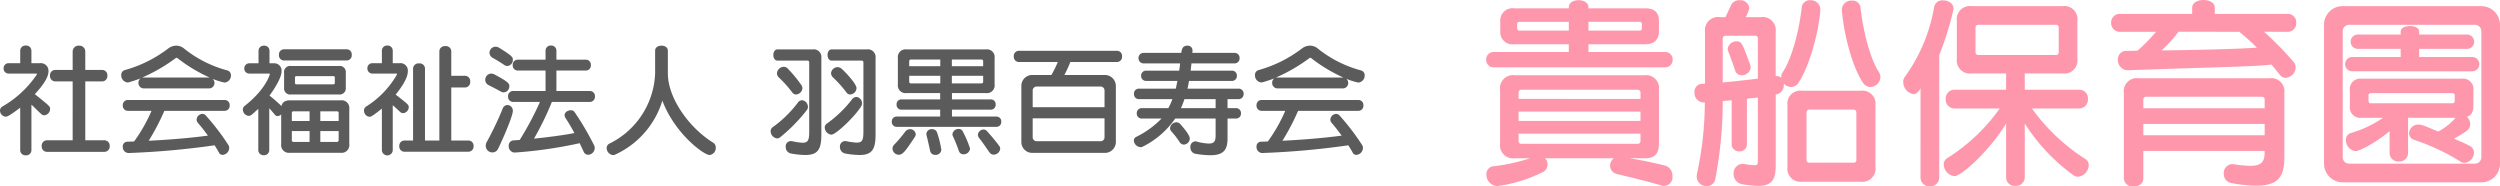
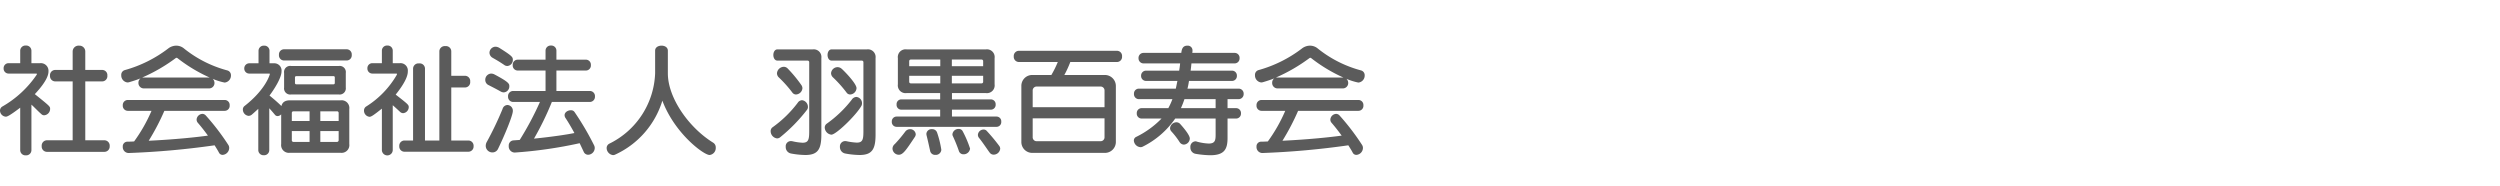
<svg xmlns="http://www.w3.org/2000/svg" width="428.01" height="31.926" viewBox="0 0 428.01 31.926">
  <g id="h1title_kibune" transform="translate(-315.58 -44.304)">
    <path id="パス_53214" data-name="パス 53214" d="M18.48,1.3a.91.91,0,0,0,.88-.98.916.916,0,0,0-.88-1h-3.3V-10.76H18.1a.894.894,0,0,0,.86-.98.884.884,0,0,0-.86-.98H15.18V-15.9a1,1,0,0,0-1.06-.98,1.01,1.01,0,0,0-1.1.98v3.18H10a.9.9,0,0,0-.86.98.907.907,0,0,0,.86.98h3.02V-.68H8.58a.913.913,0,0,0-.86,1,.907.907,0,0,0,.86.98ZM4.04,1.02A.893.893,0,0,0,5,1.9a.893.893,0,0,0,.96-.88v-7.8c.44.38,1.18,1.18,1.68,1.6a.682.682,0,0,0,.52.22,1.1,1.1,0,0,0,1-1.08c0-.42,0-.44-2.62-2.54,2.26-2.4,2.34-3.52,2.34-3.9a1.312,1.312,0,0,0-1.44-1.4H5.96v-2.14A.893.893,0,0,0,5-16.9a.893.893,0,0,0-.96.88v2.14H2.06A.844.844,0,0,0,1.2-13a.85.85,0,0,0,.86.9H6.82a.086.086,0,0,1,.08.08c0,.04-.02.06-.04.12A17.793,17.793,0,0,1,1.02-6.48a.808.808,0,0,0-.44.72,1.066,1.066,0,0,0,1,1.04c.22,0,.64-.16,2.46-1.54Zm35-6.74a.86.86,0,0,0,.86-.94.854.854,0,0,0-.86-.92H22.46a.866.866,0,0,0-.86.92.872.872,0,0,0,.86.94h4.06A26.986,26.986,0,0,1,23.54-.48c-.38.02-.74.04-1.14.04a.792.792,0,0,0-.8.86,1.012,1.012,0,0,0,.96,1.08h.06A138.043,138.043,0,0,0,37.32.18c.26.42.52.82.74,1.24a.691.691,0,0,0,.64.4A1.211,1.211,0,0,0,39.82.66.958.958,0,0,0,39.66.1,39.988,39.988,0,0,0,35.8-4.94a.809.809,0,0,0-.54-.26,1.042,1.042,0,0,0-1.02.96.846.846,0,0,0,.22.58c.54.62,1.12,1.36,1.72,2.18-1.84.26-5.56.66-10.14.88a39.65,39.65,0,0,0,2.68-5.12ZM36.4-9.56a.917.917,0,0,0,.9-.94,1,1,0,0,0-.3-.7,10.349,10.349,0,0,0,2.04.64,1.2,1.2,0,0,0,1.08-1.22.846.846,0,0,0-.62-.86,20.067,20.067,0,0,1-7.4-3.74,2.083,2.083,0,0,0-1.36-.5,2.294,2.294,0,0,0-1.38.5,21.853,21.853,0,0,1-7.4,3.68.839.839,0,0,0-.62.88,1.2,1.2,0,0,0,1.06,1.24,1.569,1.569,0,0,0,.28-.04c.68-.2,1.48-.46,1.96-.66a.925.925,0,0,0-.36.76.921.921,0,0,0,.9.96ZM24.92-11.42a29.023,29.023,0,0,0,5.76-3.34.289.289,0,0,1,.14-.04.214.214,0,0,1,.12.04,26.526,26.526,0,0,0,5.54,3.34ZM58.88,1.46a1.326,1.326,0,0,0,1.5-1.5V-6.02a1.326,1.326,0,0,0-1.5-1.5H50.22c-.82,0-1.3.32-1.46.98-.64-.64-1.36-1.24-2.04-1.8.74-.98,2.06-3,2.06-4.14a1.245,1.245,0,0,0-1.32-1.38h-.74V-16a.876.876,0,0,0-.94-.88.887.887,0,0,0-.94.88v2.14H43.3a.865.865,0,0,0-.9.88.855.855,0,0,0,.9.88h3.36c.1,0,.12.04.12.08,0,.06-.66,2.6-4.32,5.46a.746.746,0,0,0-.3.62,1.086,1.086,0,0,0,.98,1.08.863.863,0,0,0,.54-.2c.4-.34.76-.68,1.12-1V1a.887.887,0,0,0,.94.88A.876.876,0,0,0,46.68,1V-6.16c.32.34.64.72.94,1.08a.6.6,0,0,0,.5.26.911.911,0,0,0,.6-.3V-.04a1.326,1.326,0,0,0,1.5,1.5Zm-.3-9.98a1.061,1.061,0,0,0,1.2-1.2V-12.2a1.053,1.053,0,0,0-1.2-1.2H50.42a1.045,1.045,0,0,0-1.2,1.2v2.48a1.053,1.053,0,0,0,1.2,1.2Zm1.36-5.82a.877.877,0,0,0,.86-.96.877.877,0,0,0-.86-.96H49.2a.877.877,0,0,0-.86.96.877.877,0,0,0,.86.96ZM57.9-10.52c0,.18-.08.26-.24.26H51.34c-.18,0-.26-.08-.26-.26v-.9c0-.16.08-.24.26-.24h6.32a.212.212,0,0,1,.24.24Zm.66,9.8a.294.294,0,0,1-.32.32H55.42V-2.26h3.14ZM53.58-.4H50.86a.285.285,0,0,1-.32-.32V-2.26h3.04Zm4.98-3.58H55.42V-5.64h2.82a.28.28,0,0,1,.32.3Zm-4.98,0H50.54V-5.34c0-.2.1-.3.32-.3h2.72Zm27.2,5.26a.893.893,0,0,0,.88-.96.893.893,0,0,0-.88-.96H77.84V-9.72h2.38a.9.9,0,0,0,.86-1,.9.9,0,0,0-.86-1H77.84v-4.22a.908.908,0,0,0-1.02-.86.918.918,0,0,0-1.02.86V-.64H73.34V-12.98a.908.908,0,0,0-1.02-.86.918.918,0,0,0-1.02.86V-.64H69.8a.889.889,0,0,0-.86.96.889.889,0,0,0,.86.96ZM65.96,1.02a.931.931,0,0,0,1.86,0v-7.7c.36.3.78.7,1.28,1.16a.764.764,0,0,0,.5.2,1.058,1.058,0,0,0,.96-1.02c0-.4-.1-.5-2.24-2.16,2.08-2.58,2.08-3.66,2.08-4a1.26,1.26,0,0,0-1.38-1.38h-1.2v-2.14a.87.87,0,0,0-.92-.88.876.876,0,0,0-.94.88v2.14H64.34a.844.844,0,0,0-.86.88.85.85,0,0,0,.86.9h4.14c.04,0,.06.04.06.08a.3.3,0,0,1-.02.12A15.591,15.591,0,0,1,63.3-6.48a.8.8,0,0,0-.4.72,1.05,1.05,0,0,0,.94,1.06c.28,0,.64-.22,2.12-1.4Zm34.54.24a.835.835,0,0,0,.78.54A1.173,1.173,0,0,0,102.4.68a.988.988,0,0,0-.1-.48,47.806,47.806,0,0,0-3.36-5.72.713.713,0,0,0-.64-.3c-.5,0-1.06.34-1.06.84a.87.87,0,0,0,.14.46c.44.66.98,1.56,1.54,2.6-1.26.26-3.78.64-6.92.96a50.413,50.413,0,0,0,3.06-6.28h6.5a.887.887,0,0,0,.88-.94.876.876,0,0,0-.88-.94H95.84v-3.5h5.04a.86.86,0,0,0,.86-.94.854.854,0,0,0-.86-.92H95.84v-1.54a.87.87,0,0,0-.92-.88.876.876,0,0,0-.94.88v1.54H89.22a.854.854,0,0,0-.86.92.86.86,0,0,0,.86.94h4.76v3.5H88.42a.872.872,0,0,0-.86.94.883.883,0,0,0,.86.94h4.6a52.448,52.448,0,0,1-3.46,6.5l-1.1.08a.867.867,0,0,0-.78.94,1.045,1.045,0,0,0,.98,1.14h.06a75.378,75.378,0,0,0,11.1-1.6ZM85.86.76c1.16-2.38,2.52-5.72,2.52-6.44a.975.975,0,0,0-.92-1.04.9.9,0,0,0-.84.68A56.172,56.172,0,0,1,83.9-.36a1.371,1.371,0,0,0-.16.64A1.135,1.135,0,0,0,84.88,1.4,1.05,1.05,0,0,0,85.86.76Zm.96-9.64a1.017,1.017,0,0,0,.96-1.04c0-.42-.02-.7-2.6-2.06a1.3,1.3,0,0,0-.52-.12,1.06,1.06,0,0,0-1,1.08.967.967,0,0,0,.58.9c.66.34,1.26.64,2.08,1.1A1.058,1.058,0,0,0,86.82-8.88Zm.62-4.52a1.01,1.01,0,0,0,.94-1.02c0-.48-.02-.64-2.28-2.06a1.359,1.359,0,0,0-.68-.22,1.058,1.058,0,0,0-1.04,1.04,1.022,1.022,0,0,0,.54.86c.66.38,1.16.66,1.98,1.22A.872.872,0,0,0,87.44-13.4Zm25.3,1.26a13.981,13.981,0,0,1-7.8,12.02.843.843,0,0,0-.5.78,1.248,1.248,0,0,0,1.08,1.2.906.906,0,0,0,.32-.06,14.953,14.953,0,0,0,8.14-9.26c2.1,5.6,7.08,9.3,8.08,9.3A1.191,1.191,0,0,0,123.12.6a.946.946,0,0,0-.46-.88c-4.16-2.58-7.74-7.66-7.74-11.86v-3.88c0-.58-.54-.86-1.08-.86-.56,0-1.1.28-1.1.86ZM148.4-2.2c0,1.4-.14,1.92-1.14,1.92a10.812,10.812,0,0,1-1.76-.24,1.148,1.148,0,0,0-.24-.02.9.9,0,0,0-.88.98,1.114,1.114,0,0,0,.88,1.14,14.3,14.3,0,0,0,2.48.26c2.16,0,2.74-1,2.74-3.5v-13.1a1.32,1.32,0,0,0-1.5-1.48h-6.02c-.46,0-.7.48-.7.96s.24.96.7.96h5.14a.28.28,0,0,1,.3.32Zm-9.28,0c0,1.4-.14,1.94-1.14,1.94a9.514,9.514,0,0,1-1.76-.26,1.417,1.417,0,0,0-.28-.02.881.881,0,0,0-.84.98,1.109,1.109,0,0,0,.88,1.14,14.3,14.3,0,0,0,2.48.26c2.16,0,2.74-1,2.74-3.5v-13.1a1.314,1.314,0,0,0-1.48-1.48h-6.04c-.46,0-.7.48-.7.96s.24.96.7.96h5.14a.28.28,0,0,1,.3.32Zm8.92-4.34a.95.95,0,0,0,.12-.48,1.071,1.071,0,0,0-.96-1.08,1,1,0,0,0-.8.48,20.129,20.129,0,0,1-4.28,4.1.806.806,0,0,0-.34.66,1.27,1.27,0,0,0,1.14,1.22C143.7-1.64,147.06-4.86,148.04-6.54ZM134.2-1.24a27.862,27.862,0,0,0,4.56-4.68.778.778,0,0,0,.14-.46,1.155,1.155,0,0,0-1-1.16.939.939,0,0,0-.76.46,19.7,19.7,0,0,1-4.3,4.18.8.8,0,0,0-.32.68A1.251,1.251,0,0,0,133.62-1,.872.872,0,0,0,134.2-1.24Zm3.6-8.86a22.484,22.484,0,0,0-2.36-2.86.915.915,0,0,0-.68-.3,1.208,1.208,0,0,0-1.16,1.1.991.991,0,0,0,.32.72,20.846,20.846,0,0,1,2.32,2.6.768.768,0,0,0,.62.32,1.164,1.164,0,0,0,1.1-1.08A1.042,1.042,0,0,0,137.8-10.1Zm9.42.5c0-.8-2.12-2.96-2.54-3.32a1.074,1.074,0,0,0-.7-.28,1.132,1.132,0,0,0-1.12,1.04,1.006,1.006,0,0,0,.34.72,20.846,20.846,0,0,1,2.32,2.6.742.742,0,0,0,.62.32A1.146,1.146,0,0,0,147.22-9.6Zm23.96,6.62a.812.812,0,0,0,.82-.88.812.812,0,0,0-.82-.88h-7.62V-5.92h6.66a.824.824,0,0,0,.82-.88.824.824,0,0,0-.82-.88h-6.66V-8.76h5.8a1.326,1.326,0,0,0,1.5-1.5v-4.48a1.326,1.326,0,0,0-1.5-1.5H155.8a1.326,1.326,0,0,0-1.5,1.5v4.48a1.326,1.326,0,0,0,1.5,1.5h5.74v1.08h-6.66a.808.808,0,0,0-.8.88.808.808,0,0,0,.8.88h6.66v1.18h-7.46a.824.824,0,0,0-.82.88.824.824,0,0,0,.82.88ZM154.44,1.8c.74,0,1.24-.76,2.76-3.04a.911.911,0,0,0,.16-.46.952.952,0,0,0-.98-.88,1.039,1.039,0,0,0-.82.42,22.4,22.4,0,0,1-1.78,2.12,1.032,1.032,0,0,0-.4.78A1.094,1.094,0,0,0,154.44,1.8ZM171.82.76a.854.854,0,0,0-.2-.52A31.169,31.169,0,0,0,169.5-2.3a.724.724,0,0,0-.54-.22.98.98,0,0,0-.96.92.813.813,0,0,0,.2.52c.78.98,1.48,2.08,1.84,2.54a.82.82,0,0,0,.68.32A1.126,1.126,0,0,0,171.82.76Zm-6.4-2.94a.732.732,0,0,0-.72-.44,1.032,1.032,0,0,0-1.06.9.707.707,0,0,0,.08.34,25.672,25.672,0,0,1,1.04,2.58.807.807,0,0,0,.78.52,1.1,1.1,0,0,0,1.12-.98A17.98,17.98,0,0,0,165.42-2.18ZM161.74.96a16.553,16.553,0,0,0-.72-2.94.859.859,0,0,0-.88-.6.869.869,0,0,0-.96.8c0,.08.02.14.02.2.26,1.04.48,2.08.62,2.7a.849.849,0,0,0,.88.7A.952.952,0,0,0,161.74.96Zm7.16-11.7a.278.278,0,0,1-.32.32h-5.04v-1.3h5.36Zm-7.34.32h-5.02c-.2,0-.3-.1-.3-.32v-.98h5.32Zm7.34-2.94h-5.36V-14.5h5.04a.278.278,0,0,1,.32.32Zm-7.34,0h-5.32v-.82c0-.22.1-.32.3-.32h5.02Zm28.2,14.84A1.874,1.874,0,0,0,191.62-.4V-9.98a1.887,1.887,0,0,0-1.86-1.88H182.8a17,17,0,0,0,1.02-2.22h8a.877.877,0,0,0,.86-.96.877.877,0,0,0-.86-.96H175a.889.889,0,0,0-.86.96.889.889,0,0,0,.86.96h6.68a17.565,17.565,0,0,1-1.1,2.22H177.3a1.861,1.861,0,0,0-1.86,1.88V-.4a1.861,1.861,0,0,0,1.86,1.88Zm-.08-2.66a.666.666,0,0,1-.66.66H178.06a.67.67,0,0,1-.68-.66V-4.44h12.3Zm0-5.16h-12.3V-9.22a.67.67,0,0,1,.68-.66h10.96a.666.666,0,0,1,.66.66Zm22.5,1.94a.838.838,0,0,0,.86-.9.833.833,0,0,0-.86-.88h-1.44V-7.72h1.88a.865.865,0,0,0,.88-.9.854.854,0,0,0-.88-.9h-8.74c.1-.4.18-.8.26-1.32h7.34a.833.833,0,0,0,.86-.88.833.833,0,0,0-.86-.88h-7.06c.06-.42.1-.84.14-1.24h7.38a.849.849,0,0,0,.86-.9.838.838,0,0,0-.86-.9H204.7a1.8,1.8,0,0,0,.04-.36v-.06a.807.807,0,0,0-.86-.82c-.84,0-.98.62-1.06,1.24h-6.46a.85.85,0,0,0-.86.9.861.861,0,0,0,.86.9h6.26c-.04.48-.1.86-.16,1.24H196.8a.844.844,0,0,0-.86.88.844.844,0,0,0,.86.88h5.36c-.1.42-.18.92-.28,1.32h-6.3a.838.838,0,0,0-.86.9.849.849,0,0,0,.86.9h5.72a11.273,11.273,0,0,1-.7,1.54h-4.54a.833.833,0,0,0-.86.88.838.838,0,0,0,.86.9h3.38a15.585,15.585,0,0,1-4.34,3.14.679.679,0,0,0-.4.62A1.223,1.223,0,0,0,195.82.5a.812.812,0,0,0,.42-.1,14.682,14.682,0,0,0,5.54-4.8h6.92v2.7c0,.98-.06,1.58-1.18,1.58a8.842,8.842,0,0,1-2-.32.706.706,0,0,0-.28-.06.92.92,0,0,0-.86,1.02,1.07,1.07,0,0,0,.9,1.12,16.424,16.424,0,0,0,2.5.24c2.42,0,2.96-1.04,2.96-2.94V-4.4ZM208.7-6.18h-5.94a14.617,14.617,0,0,0,.6-1.54h5.34ZM203.26.06a1.07,1.07,0,0,0,1.02-1.04c0-.64-1.28-2.08-1.62-2.46a.87.87,0,0,0-.66-.32,1.109,1.109,0,0,0-1.1,1,.816.816,0,0,0,.24.58,12.891,12.891,0,0,1,1.4,1.82A.9.9,0,0,0,203.26.06Zm29.88-5.78a.86.86,0,0,0,.86-.94.854.854,0,0,0-.86-.92H216.56a.866.866,0,0,0-.86.92.872.872,0,0,0,.86.94h4.06a26.985,26.985,0,0,1-2.98,5.24c-.38.02-.74.04-1.14.04a.792.792,0,0,0-.8.86,1.012,1.012,0,0,0,.96,1.08h.06A138.043,138.043,0,0,0,231.42.18c.26.42.52.82.74,1.24a.691.691,0,0,0,.64.4A1.211,1.211,0,0,0,233.92.66a.958.958,0,0,0-.16-.56,39.987,39.987,0,0,0-3.86-5.04.809.809,0,0,0-.54-.26,1.042,1.042,0,0,0-1.02.96.846.846,0,0,0,.22.58c.54.62,1.12,1.36,1.72,2.18-1.84.26-5.56.66-10.14.88a39.652,39.652,0,0,0,2.68-5.12ZM230.5-9.56a.917.917,0,0,0,.9-.94,1,1,0,0,0-.3-.7,10.349,10.349,0,0,0,2.04.64,1.2,1.2,0,0,0,1.08-1.22.846.846,0,0,0-.62-.86,20.067,20.067,0,0,1-7.4-3.74,2.083,2.083,0,0,0-1.36-.5,2.294,2.294,0,0,0-1.38.5,21.853,21.853,0,0,1-7.4,3.68.839.839,0,0,0-.62.88,1.2,1.2,0,0,0,1.06,1.24,1.569,1.569,0,0,0,.28-.04c.68-.2,1.48-.46,1.96-.66a.925.925,0,0,0-.36.76.921.921,0,0,0,.9.96Zm-11.48-1.86a29.023,29.023,0,0,0,5.76-3.34.289.289,0,0,1,.14-.04.214.214,0,0,1,.12.04,26.526,26.526,0,0,0,5.54,3.34Z" transform="translate(315 69)" fill="#5b5b5b" />
-     <path id="パス_53215" data-name="パス 53215" d="M28.254-1.6c1.7,0,2.346-.85,2.346-2.55v-9.146a2.219,2.219,0,0,0-2.516-2.516H5.95A2.23,2.23,0,0,0,3.4-13.294v9.146A2.254,2.254,0,0,0,5.95-1.6H8.534A32.361,32.361,0,0,1,2.346-.238,1.334,1.334,0,0,0,1.054,1.19a1.964,1.964,0,0,0,1.8,1.972.941.941,0,0,0,.306-.034A24.6,24.6,0,0,0,10.54.85a1.465,1.465,0,0,0,.986-1.36A1.387,1.387,0,0,0,11.084-1.6h11.8A1.5,1.5,0,0,0,22.236-.34a1.458,1.458,0,0,0,1.156,1.428c2.312.578,5.134,1.224,7.616,1.972a1.471,1.471,0,0,0,1.9-1.6A1.771,1.771,0,0,0,31.79-.306c-1.972-.51-4.08-.952-6.222-1.292ZM31.62-17.17A1.265,1.265,0,0,0,32.946-18.5a1.257,1.257,0,0,0-1.326-1.292H18.53v-1.326h9.69c1.5,0,2.38-.714,2.38-2.21v-1.734c0-1.5-.748-2.21-2.38-2.21H18.53v-.17c0-.816-.85-1.224-1.7-1.224s-1.666.408-1.666,1.224v.17H5.814a2.089,2.089,0,0,0-2.38,2.21v1.734a2.088,2.088,0,0,0,2.38,2.21h9.35v1.326H2.346A1.257,1.257,0,0,0,1.02-18.5,1.265,1.265,0,0,0,2.346-17.17ZM27.438-4.624a.472.472,0,0,1-.544.544H7.106a.472.472,0,0,1-.544-.544v-1.19H27.438Zm0-3.366H6.562v-1.6H27.438Zm0-3.774H6.562v-1.02a.485.485,0,0,1,.544-.544H26.894a.485.485,0,0,1,.544.544ZM27.676-23.9c0,.306-.136.442-.408.442H18.53v-1.5h8.738c.272,0,.408.136.408.442Zm-12.512.442H6.732c-.272,0-.408-.136-.408-.442v-.612c0-.306.136-.442.408-.442h8.432ZM47.532-1.224c0,.612-.068.816-.578.816a11.093,11.093,0,0,1-1.666-.2,1.275,1.275,0,0,0-.374-.034,1.584,1.584,0,0,0-1.53,1.7,1.772,1.772,0,0,0,1.53,1.8,18.344,18.344,0,0,0,2.652.272c2.482,0,3.026-1.19,3.026-3.57v-12.07c.068,0,.136-.034.2-.034a1.645,1.645,0,0,0,1.19-1.666v-.17a1.685,1.685,0,0,0,1.258.578,1.58,1.58,0,0,0,1.326-.85c1.87-2.89,3.4-8.67,3.672-12.342v-.1a1.631,1.631,0,0,0-1.7-1.564,1.392,1.392,0,0,0-1.5,1.224c-.374,3.536-1.564,8.6-3.264,11.118a1.323,1.323,0,0,0-.238.782v.136a1.241,1.241,0,0,0-.816-.272h-.136v-7.548a2.254,2.254,0,0,0-2.55-2.55H45.458a6,6,0,0,0,.612-1.53,1.544,1.544,0,0,0-1.7-1.36,1.5,1.5,0,0,0-1.428.85l-.952,2.04h-.952a2.254,2.254,0,0,0-2.55,2.55v8.84c-.17,0-.306.034-.51.034a1.327,1.327,0,0,0-1.292,1.462,1.613,1.613,0,0,0,1.53,1.734h.238a58.462,58.462,0,0,1-1.36,12.274c0,.136-.034.272-.034.408a1.645,1.645,0,0,0,1.7,1.632,1.453,1.453,0,0,0,1.5-1.292,70.389,70.389,0,0,0,1.258-13.26c.544-.068,1.054-.1,1.53-.136v7.514A1.222,1.222,0,0,0,44.37-2.788a1.212,1.212,0,0,0,1.292-1.224V-11.8l1.87-.2ZM65.11,2.414a2.254,2.254,0,0,0,2.55-2.55V-10.642a2.23,2.23,0,0,0-2.55-2.516H55.148a2.23,2.23,0,0,0-2.55,2.516V-.136a2.254,2.254,0,0,0,2.55,2.55ZM64.4-1.36a.451.451,0,0,1-.51.51H56.372a.451.451,0,0,1-.51-.51V-9.384c0-.374.17-.544.51-.544h7.514c.34,0,.51.17.51.544Zm-2.482-25.6c.272,3.672,1.632,9.418,3.536,12.308a1.588,1.588,0,0,0,1.36.85,1.776,1.776,0,0,0,1.7-1.7,1.427,1.427,0,0,0-.238-.816C66.64-18.8,65.484-23.868,65.11-27.4a1.365,1.365,0,0,0-1.5-1.19,1.583,1.583,0,0,0-1.7,1.6ZM47.532-15.232c-1.53.17-3.6.442-6.018.646v-7.48a.476.476,0,0,1,.544-.51h4.964a.451.451,0,0,1,.51.51Zm-1.224-1.9a1.706,1.706,0,0,0-.068-.408c-1.428-3.91-1.5-4.08-2.38-4.08a1.51,1.51,0,0,0-1.5,1.326,1.107,1.107,0,0,0,.136.476c.238.612.714,1.9,1.122,3.128a1.2,1.2,0,0,0,1.156.884A1.516,1.516,0,0,0,46.308-17.136Zm56.27,7a1.48,1.48,0,0,0,1.462-1.6,1.463,1.463,0,0,0-1.462-1.6h-9.35v-2.788h6.46a2.254,2.254,0,0,0,2.55-2.55v-6.426a2.254,2.254,0,0,0-2.55-2.55H84.15a2.254,2.254,0,0,0-2.55,2.55v6.426a2.254,2.254,0,0,0,2.55,2.55h5.882v2.788H81.158a1.483,1.483,0,0,0-1.462,1.6,1.5,1.5,0,0,0,1.462,1.6h7.786a31.382,31.382,0,0,1-8.976,8.5A1.247,1.247,0,0,0,79.356-.51a2.078,2.078,0,0,0,1.836,1.972c1.224,0,6.12-4.488,8.84-9.01V1.7A1.445,1.445,0,0,0,91.6,3.128,1.507,1.507,0,0,0,93.228,1.7V-7.548a32.428,32.428,0,0,0,8.364,8.874,1.3,1.3,0,0,0,.748.238,2.051,2.051,0,0,0,1.836-1.972,1.2,1.2,0,0,0-.612-1.088,33.314,33.314,0,0,1-9.112-8.636ZM75.378,1.7a1.508,1.508,0,0,0,1.6,1.5,1.489,1.489,0,0,0,1.6-1.5V-19.244a51.006,51.006,0,0,0,2.414-7.718.941.941,0,0,0,.034-.306c0-.85-.918-1.36-1.768-1.36a1.4,1.4,0,0,0-1.53,1.054,28.593,28.593,0,0,1-5.032,12.036,1.309,1.309,0,0,0-.272.884,2.1,2.1,0,0,0,1.734,2.074c.408,0,.884-.272,1.224-1.054ZM99.042-19.822a.476.476,0,0,1-.51.544H85.34a.485.485,0,0,1-.544-.544v-4.114c0-.34.17-.51.544-.51H98.532a.451.451,0,0,1,.51.51ZM134.3-2.686c0,1.632-.476,2.38-2.482,2.38A20.366,20.366,0,0,1,129-.578c-.1,0-.17-.034-.238-.034A1.541,1.541,0,0,0,127.3,1.054a1.559,1.559,0,0,0,1.36,1.6,23.651,23.651,0,0,0,4.182.442c3.91,0,4.828-1.666,4.828-4.9V-12.75a2.254,2.254,0,0,0-2.55-2.55H112.71a2.23,2.23,0,0,0-2.516,2.55V1.87a1.486,1.486,0,0,0,1.666,1.36c.85,0,1.666-.442,1.666-1.36V-2.856H134.3Zm3.944-20.57a1.443,1.443,0,0,0,1.462-1.53,1.425,1.425,0,0,0-1.462-1.53H125.766V-27.37c0-.884-.952-1.326-1.938-1.326-.952,0-1.938.442-1.938,1.326v1.054H109.48a1.445,1.445,0,0,0-1.462,1.53,1.463,1.463,0,0,0,1.462,1.53H115.7a28.487,28.487,0,0,1-3.162,3.23c-.578.034-1.224.034-1.87.034a1.433,1.433,0,0,0-1.5,1.53,1.751,1.751,0,0,0,1.6,1.8h.068c14.484-.544,22-.612,24.616-.986.442.476,1.02,1.258,1.462,1.768a1.152,1.152,0,0,0,.986.51,1.839,1.839,0,0,0,1.7-1.768,1.407,1.407,0,0,0-.408-1.02,54.486,54.486,0,0,0-5-5.1ZM134.3-10.166H113.526v-1.462a.476.476,0,0,1,.544-.51h19.686c.374,0,.544.17.544.51Zm-4.352-13.09a39.732,39.732,0,0,1,3.026,2.72c-2.924.2-8.534.374-16.32.476a22.11,22.11,0,0,0,2.89-3.2ZM134.3-5.542H113.526V-7.48H134.3Zm37.128,8.058a3.185,3.185,0,0,0,3.162-3.2V-24.446a3.207,3.207,0,0,0-3.162-3.2H147.662a3.17,3.17,0,0,0-3.2,3.2V-.68a3.192,3.192,0,0,0,3.2,3.2ZM171.394-1.8A1.09,1.09,0,0,1,170.272-.68H148.784A1.09,1.09,0,0,1,147.662-1.8V-23.324a1.09,1.09,0,0,1,1.122-1.122h21.488a1.09,1.09,0,0,1,1.122,1.122Zm-4.42-6.732a9.718,9.718,0,0,1-2.958,2.346c-1.088-.408-1.938-.85-2.89-1.122a1.5,1.5,0,0,0-.544-.068,1.575,1.575,0,0,0-1.564,1.53,1.207,1.207,0,0,0,.85,1.088,36.3,36.3,0,0,1,8.024,3.774,1.227,1.227,0,0,0,.646.17,1.8,1.8,0,0,0,1.6-1.734,1.27,1.27,0,0,0-.714-1.156c-.782-.442-1.836-.85-2.686-1.258a21.575,21.575,0,0,0,2.244-1.394,1.472,1.472,0,0,0,.51-1.088,1.694,1.694,0,0,0-.578-1.258c.272-.068,1.122-.306,1.122-1.9v-2.584a1.8,1.8,0,0,0-2.04-2.04H150.926a1.8,1.8,0,0,0-2.04,2.04v2.584a1.814,1.814,0,0,0,2.04,2.074h3.638a19.09,19.09,0,0,1-5.44,2.584,1.2,1.2,0,0,0-.918,1.224,1.889,1.889,0,0,0,1.666,1.9c.748,0,3.978-1.8,5.814-3.434v3.74a1.463,1.463,0,0,0,1.6,1.462,1.452,1.452,0,0,0,1.564-1.462V-8.534Zm2.754-7.956a1.225,1.225,0,0,0,1.326-1.224,1.225,1.225,0,0,0-1.326-1.224h-8.976v-1.394h8.092a1.225,1.225,0,0,0,1.326-1.224,1.225,1.225,0,0,0-1.326-1.224h-8.092v-.51c0-.646-.782-.952-1.564-.952-.816,0-1.6.306-1.6.952v.51h-7.242a1.225,1.225,0,0,0-1.326,1.224,1.225,1.225,0,0,0,1.326,1.224h7.242v1.394H149.4a1.225,1.225,0,0,0-1.326,1.224A1.225,1.225,0,0,0,149.4-16.49Zm-2.89,5.032c0,.306-.136.442-.408.442H152.49c-.272,0-.408-.136-.408-.442v-.884a.361.361,0,0,1,.408-.408h13.94a.361.361,0,0,1,.408.408Z" transform="translate(569 73)" fill="#fe97ac" />
  </g>
</svg>